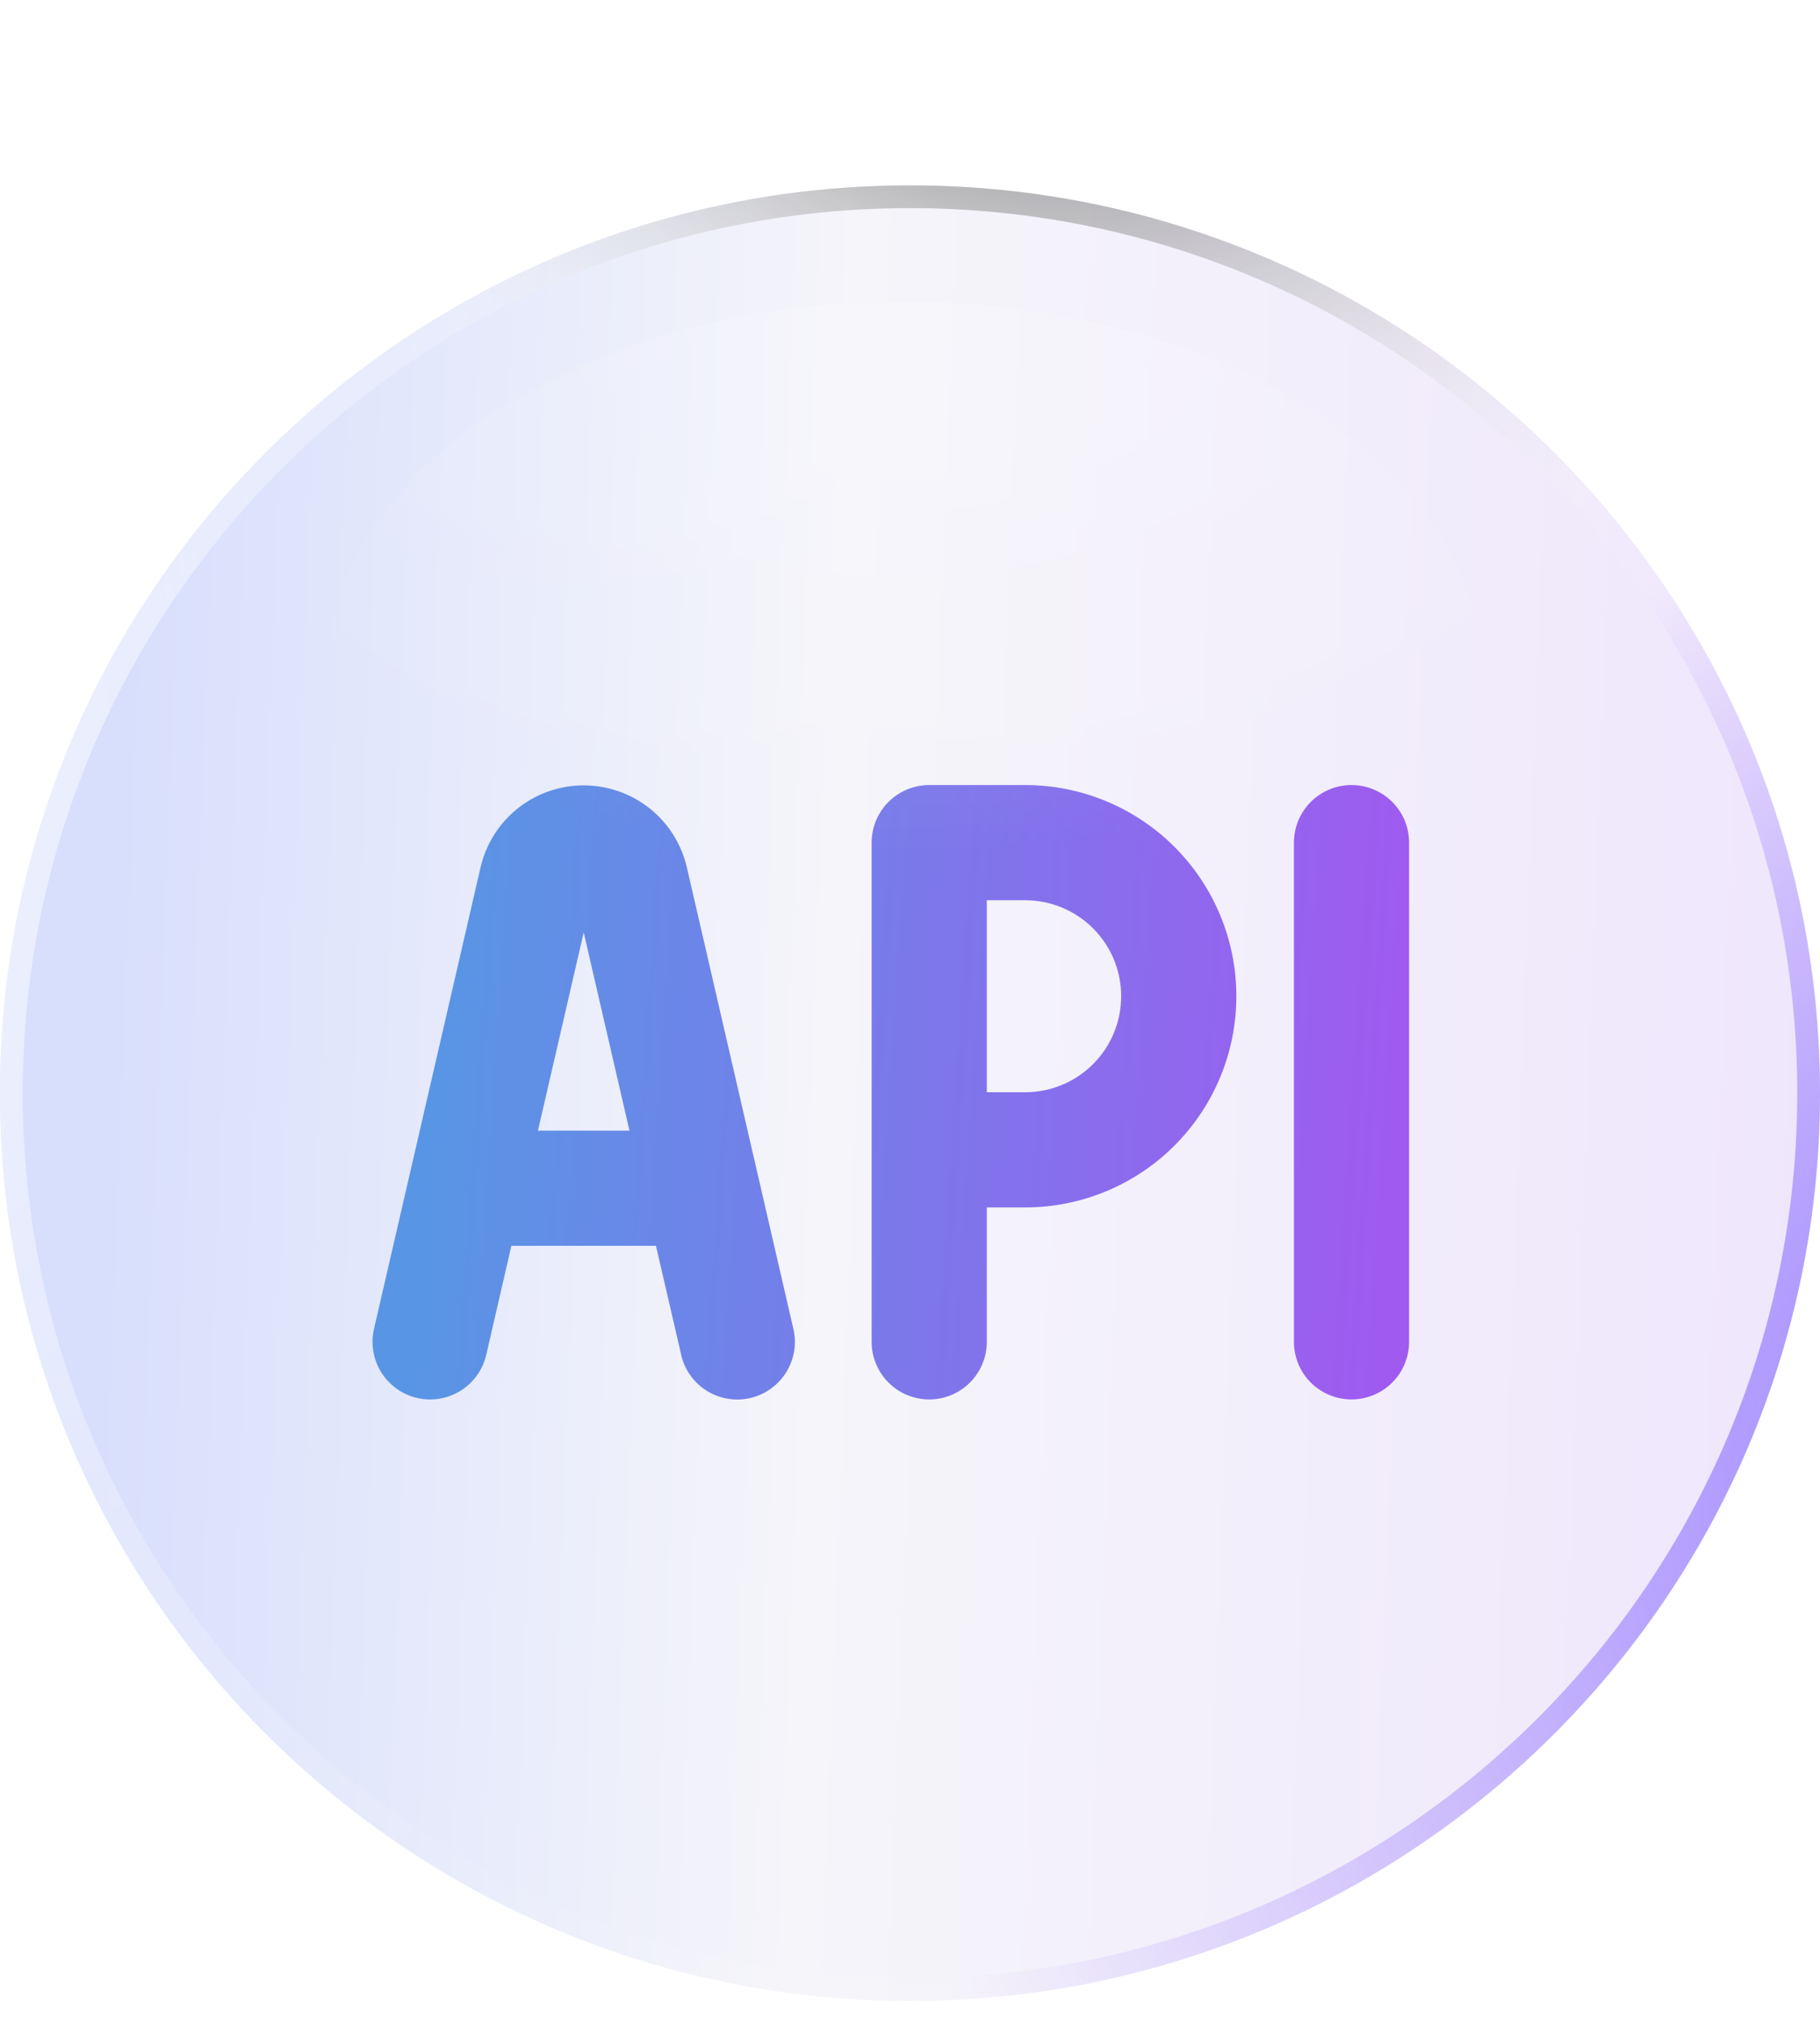
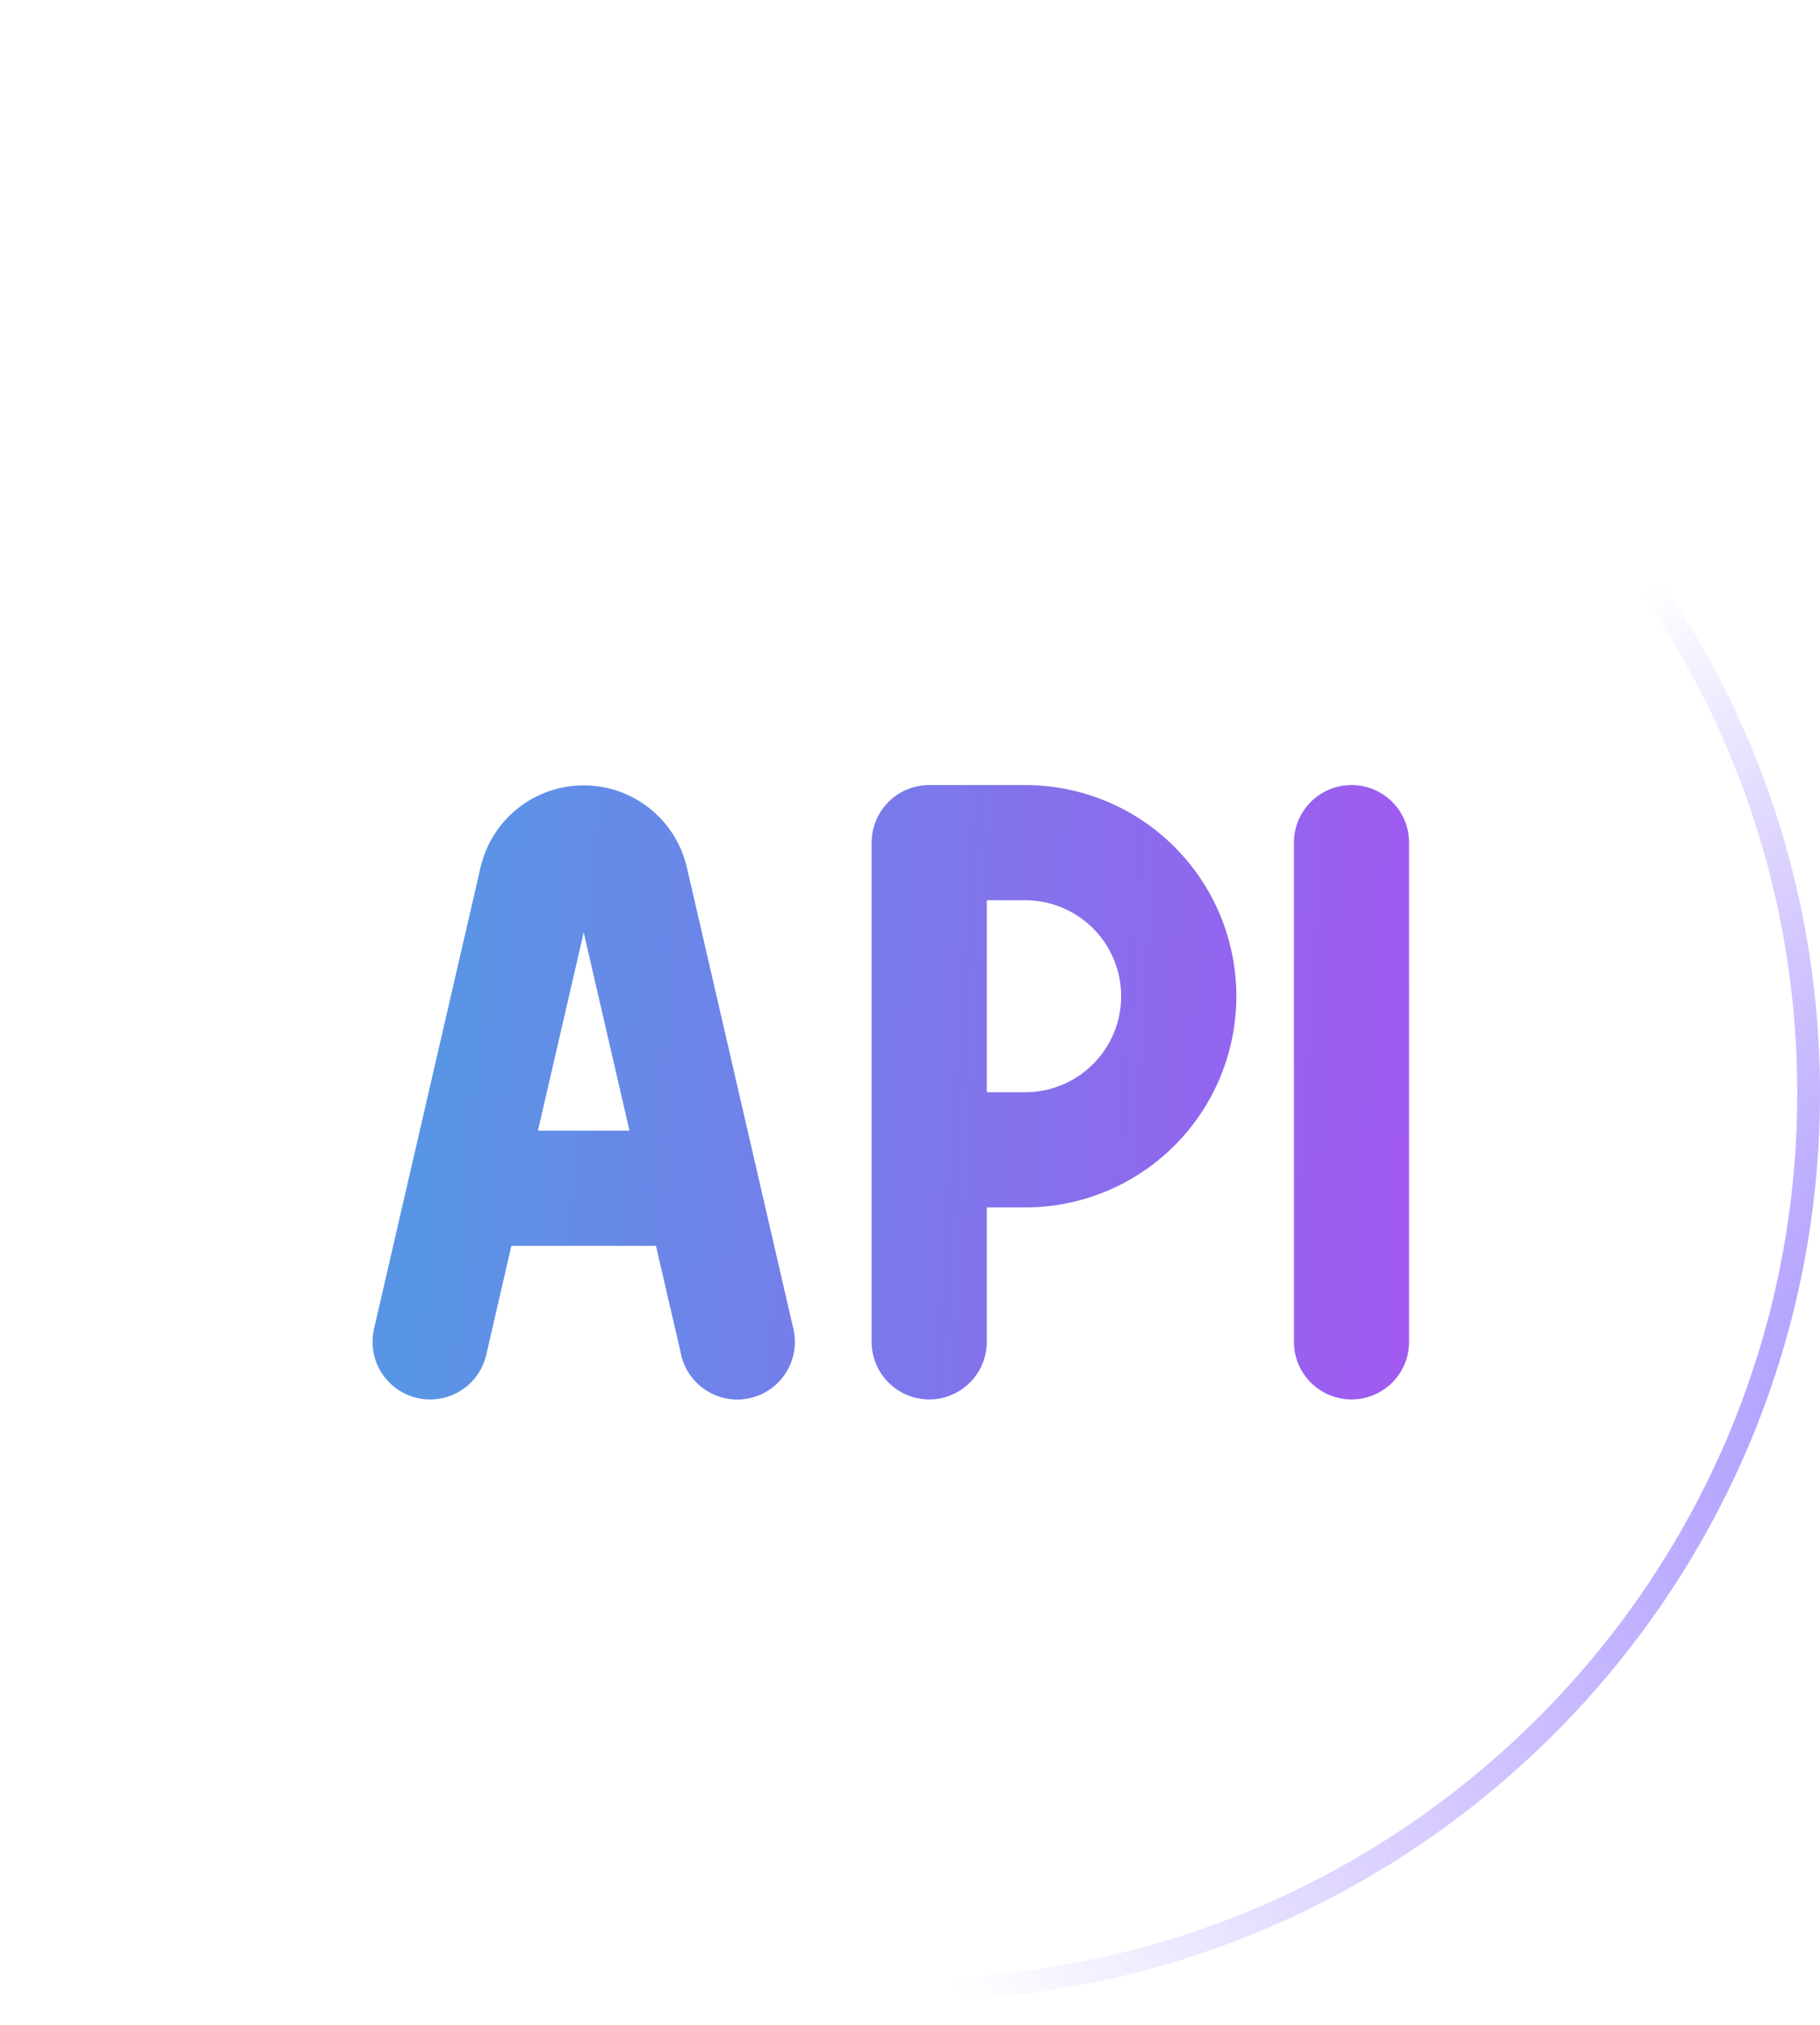
<svg xmlns="http://www.w3.org/2000/svg" width="80" height="89" viewBox="0 0 80 89" fill="none">
  <g filter="url(#filter0_b_935_12213)">
-     <path d="M0 48.041C0 26.007 17.966 8.146 40 8.146C62.034 8.146 80 26.007 80 48.041C80 70.075 62.034 87.936 40 87.936C17.966 87.936 0 70.075 0 48.041Z" fill="url(#paint0_linear_935_12213)" />
    <path d="M0.5 48.041C0.5 26.285 18.241 8.646 40 8.646C61.759 8.646 79.5 26.285 79.5 48.041C79.5 69.797 61.759 87.436 40 87.436C18.241 87.436 0.5 69.797 0.5 48.041Z" stroke="url(#paint1_radial_935_12213)" />
    <path d="M0.5 48.041C0.5 26.285 18.241 8.646 40 8.646C61.759 8.646 79.5 26.285 79.5 48.041C79.5 69.797 61.759 87.436 40 87.436C18.241 87.436 0.5 69.797 0.5 48.041Z" stroke="url(#paint2_radial_935_12213)" />
-     <path d="M0.5 48.041C0.5 26.285 18.241 8.646 40 8.646C61.759 8.646 79.5 26.285 79.5 48.041C79.5 69.797 61.759 87.436 40 87.436C18.241 87.436 0.5 69.797 0.5 48.041Z" stroke="url(#paint3_radial_935_12213)" />
  </g>
  <path fill-rule="evenodd" clip-rule="evenodd" d="M29.943 59.539L28.833 54.75H22.478L21.374 59.539C21.299 59.863 21.161 60.169 20.968 60.44C20.775 60.711 20.53 60.941 20.248 61.117C19.966 61.293 19.652 61.412 19.324 61.466C18.996 61.521 18.661 61.511 18.337 61.436C18.013 61.361 17.707 61.223 17.436 61.03C17.166 60.837 16.936 60.592 16.759 60.31C16.583 60.028 16.464 59.714 16.41 59.386C16.355 59.058 16.365 58.722 16.44 58.398L21.125 38.111C21.363 37.088 21.941 36.175 22.764 35.522C23.587 34.869 24.607 34.514 25.657 34.514C26.708 34.514 27.728 34.869 28.551 35.522C29.374 36.175 29.951 37.088 30.19 38.111L34.874 58.402C34.949 58.726 34.96 59.061 34.905 59.389C34.85 59.717 34.731 60.031 34.555 60.313C34.379 60.595 34.149 60.84 33.878 61.033C33.608 61.226 33.302 61.364 32.978 61.439C32.654 61.514 32.318 61.525 31.99 61.47C31.662 61.415 31.348 61.296 31.066 61.12C30.784 60.944 30.539 60.714 30.346 60.443C30.153 60.173 30.015 59.867 29.94 59.542L29.943 59.539ZM25.657 40.977L27.669 49.688H23.646L25.657 40.977ZM61.938 37.031C61.938 36.36 61.672 35.716 61.197 35.241C60.722 34.767 60.078 34.5 59.407 34.5C58.736 34.5 58.092 34.767 57.617 35.241C57.143 35.716 56.876 36.36 56.876 37.031V58.969C56.876 59.64 57.143 60.284 57.617 60.759C58.092 61.233 58.736 61.5 59.407 61.5C60.078 61.5 60.722 61.233 61.197 60.759C61.672 60.284 61.938 59.64 61.938 58.969V37.031ZM40.845 34.5C40.173 34.5 39.529 34.767 39.055 35.241C38.58 35.716 38.313 36.36 38.313 37.031V58.969C38.313 59.64 38.58 60.284 39.055 60.759C39.529 61.233 40.173 61.5 40.845 61.5C41.516 61.5 42.16 61.233 42.635 60.759C43.109 60.284 43.376 59.64 43.376 58.969V53.062H45.063C47.525 53.062 49.886 52.085 51.626 50.344C53.367 48.603 54.345 46.243 54.345 43.781C54.345 41.32 53.367 38.959 51.626 37.218C49.886 35.478 47.525 34.5 45.063 34.5H40.845ZM45.063 48H43.376V39.562H45.063C46.182 39.562 47.255 40.007 48.047 40.798C48.838 41.589 49.282 42.662 49.282 43.781C49.282 44.9 48.838 45.973 48.047 46.764C47.255 47.556 46.182 48 45.063 48Z" fill="url(#paint4_linear_935_12213)" />
  <g filter="url(#filter1_f_935_12213)">
-     <ellipse cx="39.744" cy="29.628" rx="25.385" ry="16.367" fill="url(#paint5_radial_935_12213)" fill-opacity="0.2" />
-   </g>
+     </g>
  <defs>
    <filter id="filter0_b_935_12213" x="-5" y="3.146" width="90" height="89.791" filterUnits="userSpaceOnUse" color-interpolation-filters="sRGB">
      <feFlood flood-opacity="0" result="BackgroundImageFix" />
      <feGaussianBlur in="BackgroundImageFix" stdDeviation="2.5" />
      <feComposite in2="SourceAlpha" operator="in" result="effect1_backgroundBlur_935_12213" />
      <feBlend mode="normal" in="SourceGraphic" in2="effect1_backgroundBlur_935_12213" result="shape" />
    </filter>
    <filter id="filter1_f_935_12213" x="1.405" y="0.306" width="76.679" height="58.644" filterUnits="userSpaceOnUse" color-interpolation-filters="sRGB">
      <feFlood flood-opacity="0" result="BackgroundImageFix" />
      <feBlend mode="normal" in="SourceGraphic" in2="BackgroundImageFix" result="shape" />
      <feGaussianBlur stdDeviation="6.477" result="effect1_foregroundBlur_935_12213" />
    </filter>
    <linearGradient id="paint0_linear_935_12213" x1="6.36" y1="8.35" x2="81.444" y2="11.282" gradientUnits="userSpaceOnUse">
      <stop stop-color="#D8DFFC" />
      <stop offset="0.417" stop-color="#F5F5FA" />
      <stop offset="1" stop-color="#EFE6FC" />
    </linearGradient>
    <radialGradient id="paint1_radial_935_12213" cx="0" cy="0" r="1" gradientUnits="userSpaceOnUse" gradientTransform="translate(-42.596 16.308) rotate(35.041) scale(92.151 54.388)">
      <stop stop-color="white" />
      <stop offset="1" stop-color="white" stop-opacity="0.06" />
    </radialGradient>
    <radialGradient id="paint2_radial_935_12213" cx="0" cy="0" r="1" gradientUnits="userSpaceOnUse" gradientTransform="translate(103.421 61.546) rotate(161.385) scale(66.843 45.178)">
      <stop stop-color="#8470FF" />
      <stop offset="1" stop-color="#865CFF" stop-opacity="0" />
    </radialGradient>
    <radialGradient id="paint3_radial_935_12213" cx="0" cy="0" r="1" gradientUnits="userSpaceOnUse" gradientTransform="translate(40.871 -10.09) rotate(47.215) scale(44.643 32.088)">
      <stop />
      <stop offset="1" stop-color="white" stop-opacity="0" />
    </radialGradient>
    <linearGradient id="paint4_linear_935_12213" x1="19.997" y1="34.569" x2="62.642" y2="37.372" gradientUnits="userSpaceOnUse">
      <stop stop-color="#5995E5" />
      <stop offset="1" stop-color="#A05AF0" />
    </linearGradient>
    <radialGradient id="paint5_radial_935_12213" cx="0" cy="0" r="1" gradientUnits="userSpaceOnUse" gradientTransform="translate(39.744 13.26) rotate(90) scale(24.257 37.625)">
      <stop stop-color="white" />
      <stop offset="1" stop-color="white" stop-opacity="0" />
    </radialGradient>
  </defs>
</svg>